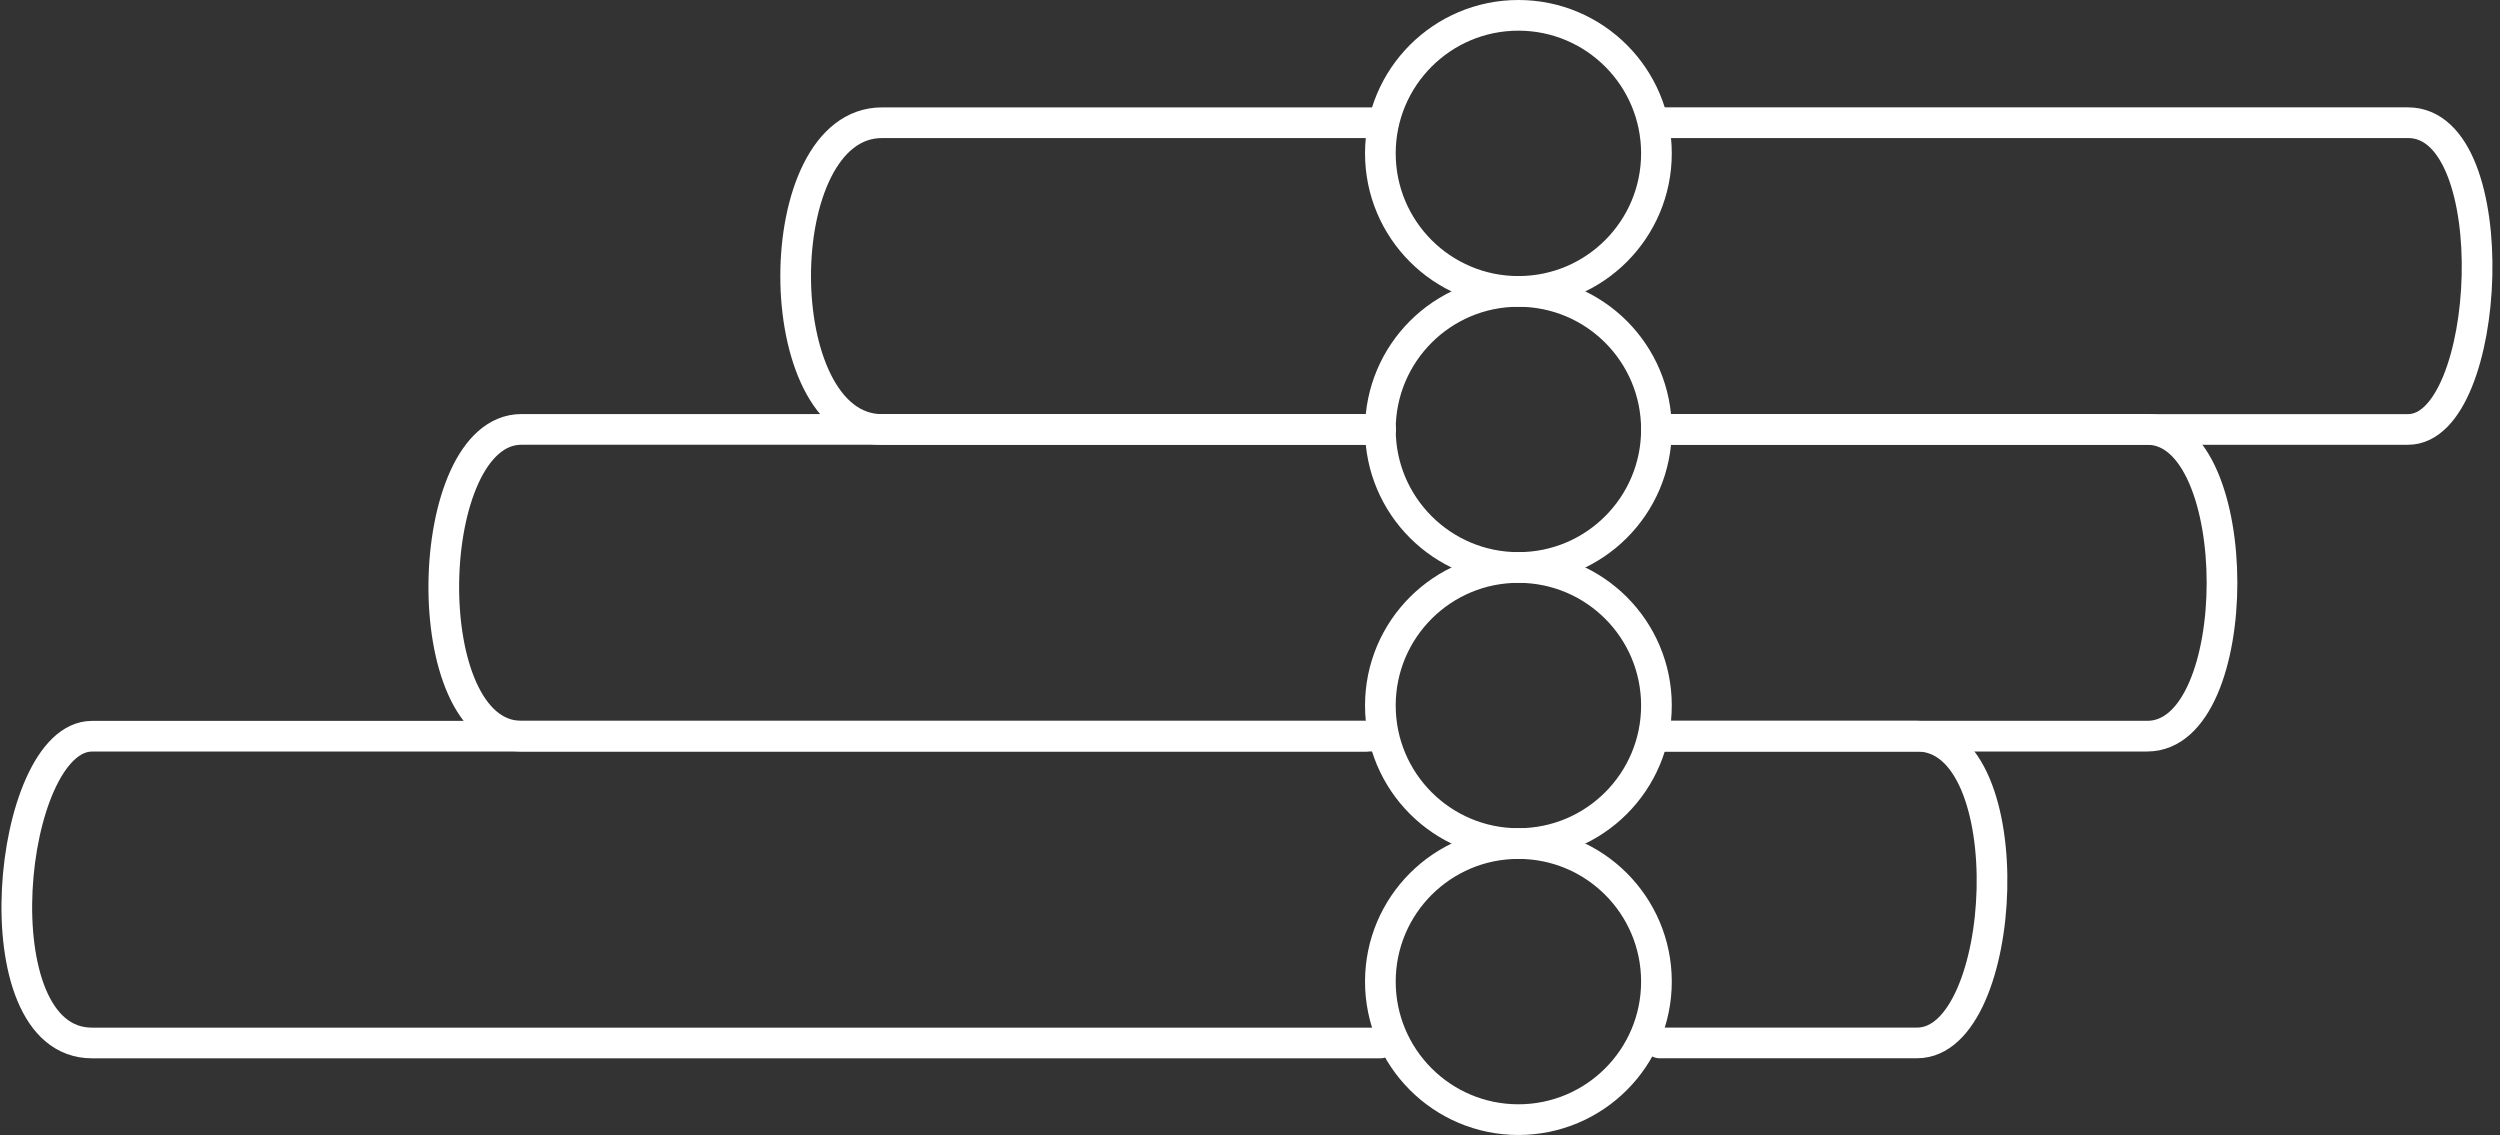
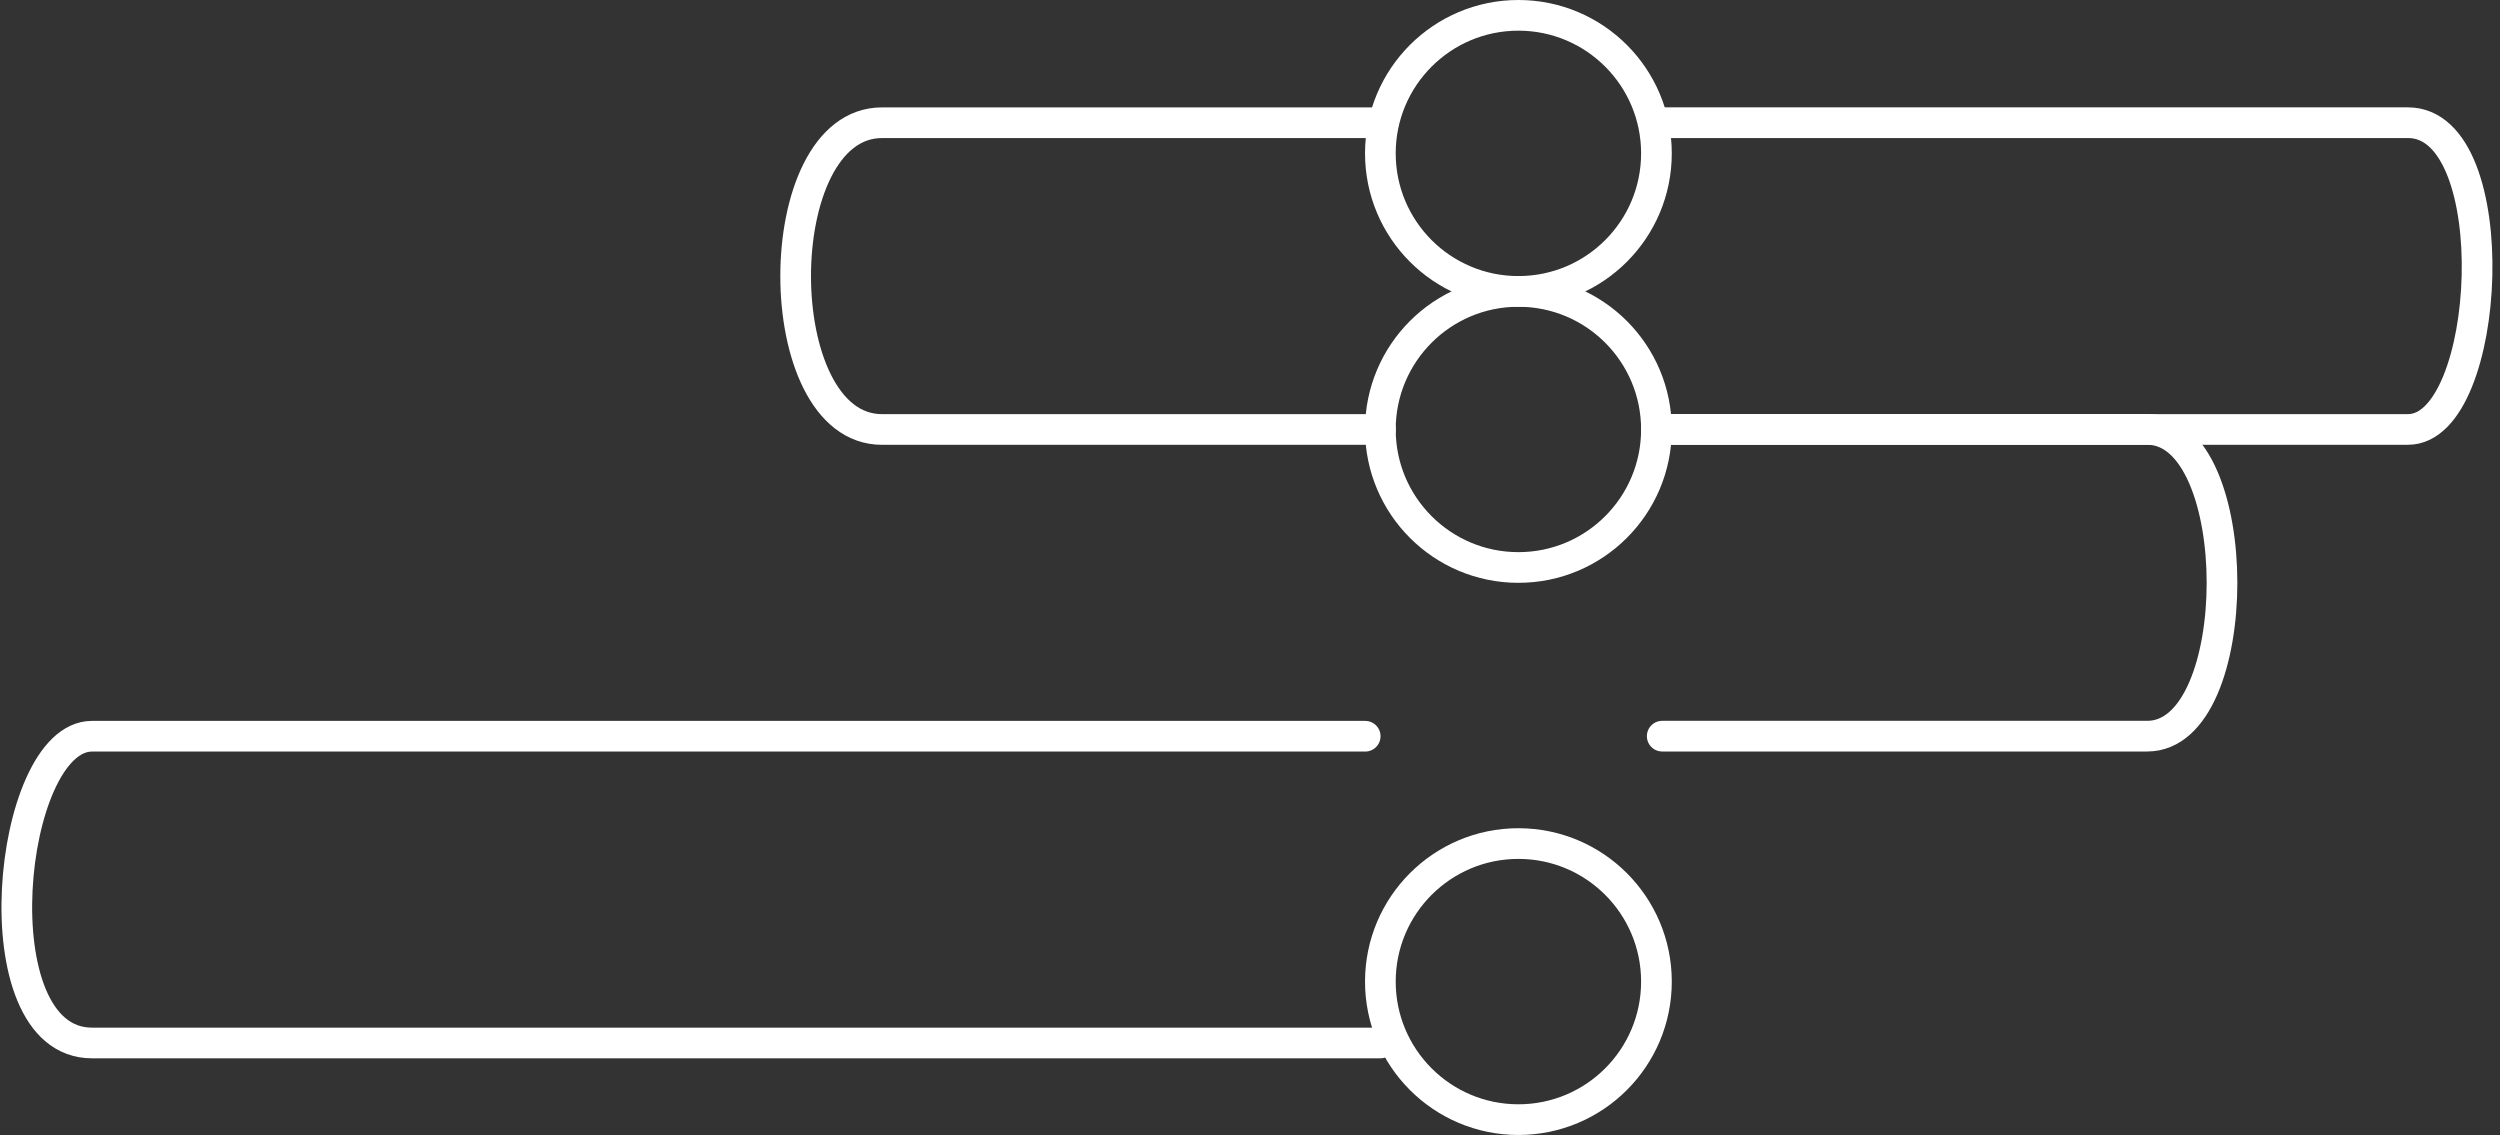
<svg xmlns="http://www.w3.org/2000/svg" width="163" height="74" viewBox="0 0 163 74" fill="none">
  <rect x="0" y="0" width="163" height="74" fill="#333333" stroke="none" />
  <circle cx="99" cy="10" r="9" stroke="white" stroke-width="2" />
  <circle cx="99" cy="28" r="9" stroke="white" stroke-width="2" />
-   <circle cx="99" cy="46" r="9" stroke="white" stroke-width="2" />
  <circle cx="99" cy="64" r="9" stroke="white" stroke-width="2" />
  <path d="M90.007 8.002C90.007 8.002 65.013 8.004 57.507 8.002C50 8 50 28.002 57.507 28.002C65.013 28.002 90.007 28.002 90.007 28.002" stroke="white" stroke-width="2" stroke-linecap="round" />
-   <path d="M89.998 27.997C89.998 27.997 40.498 27.993 33.998 27.997C27.498 28 27 47.997 33.998 47.997C40.996 47.997 89.998 47.997 89.998 47.997" stroke="white" stroke-width="2" stroke-linecap="round" />
  <path d="M89.011 48.002C89.011 48.002 11.5 48.004 5.999 48.002C0.499 48 -1.5 68.002 5.999 68.002C13.499 68.002 89.999 68.002 89.999 68.002" stroke="white" stroke-width="2" stroke-linecap="round" />
  <path d="M108.578 28C108.578 28 151.503 28 157.001 28C162.5 28 163.5 8 157.001 8C150.503 8 108.001 8 108.001 8" stroke="white" stroke-width="2" stroke-linecap="round" />
  <path d="M108.376 47.998C108.376 47.998 133.5 47.996 140 47.998C146.5 48 146.5 27.998 140 27.998C133.5 27.998 108 27.998 108 27.998" stroke="white" stroke-width="2" stroke-linecap="round" />
-   <path d="M108.197 67.998C108.197 67.998 118.994 67.996 124.997 67.998C131 68 131.999 47.998 124.997 47.998C117.995 47.998 107.997 47.998 107.997 47.998" stroke="white" stroke-width="2" stroke-linecap="round" />
</svg>